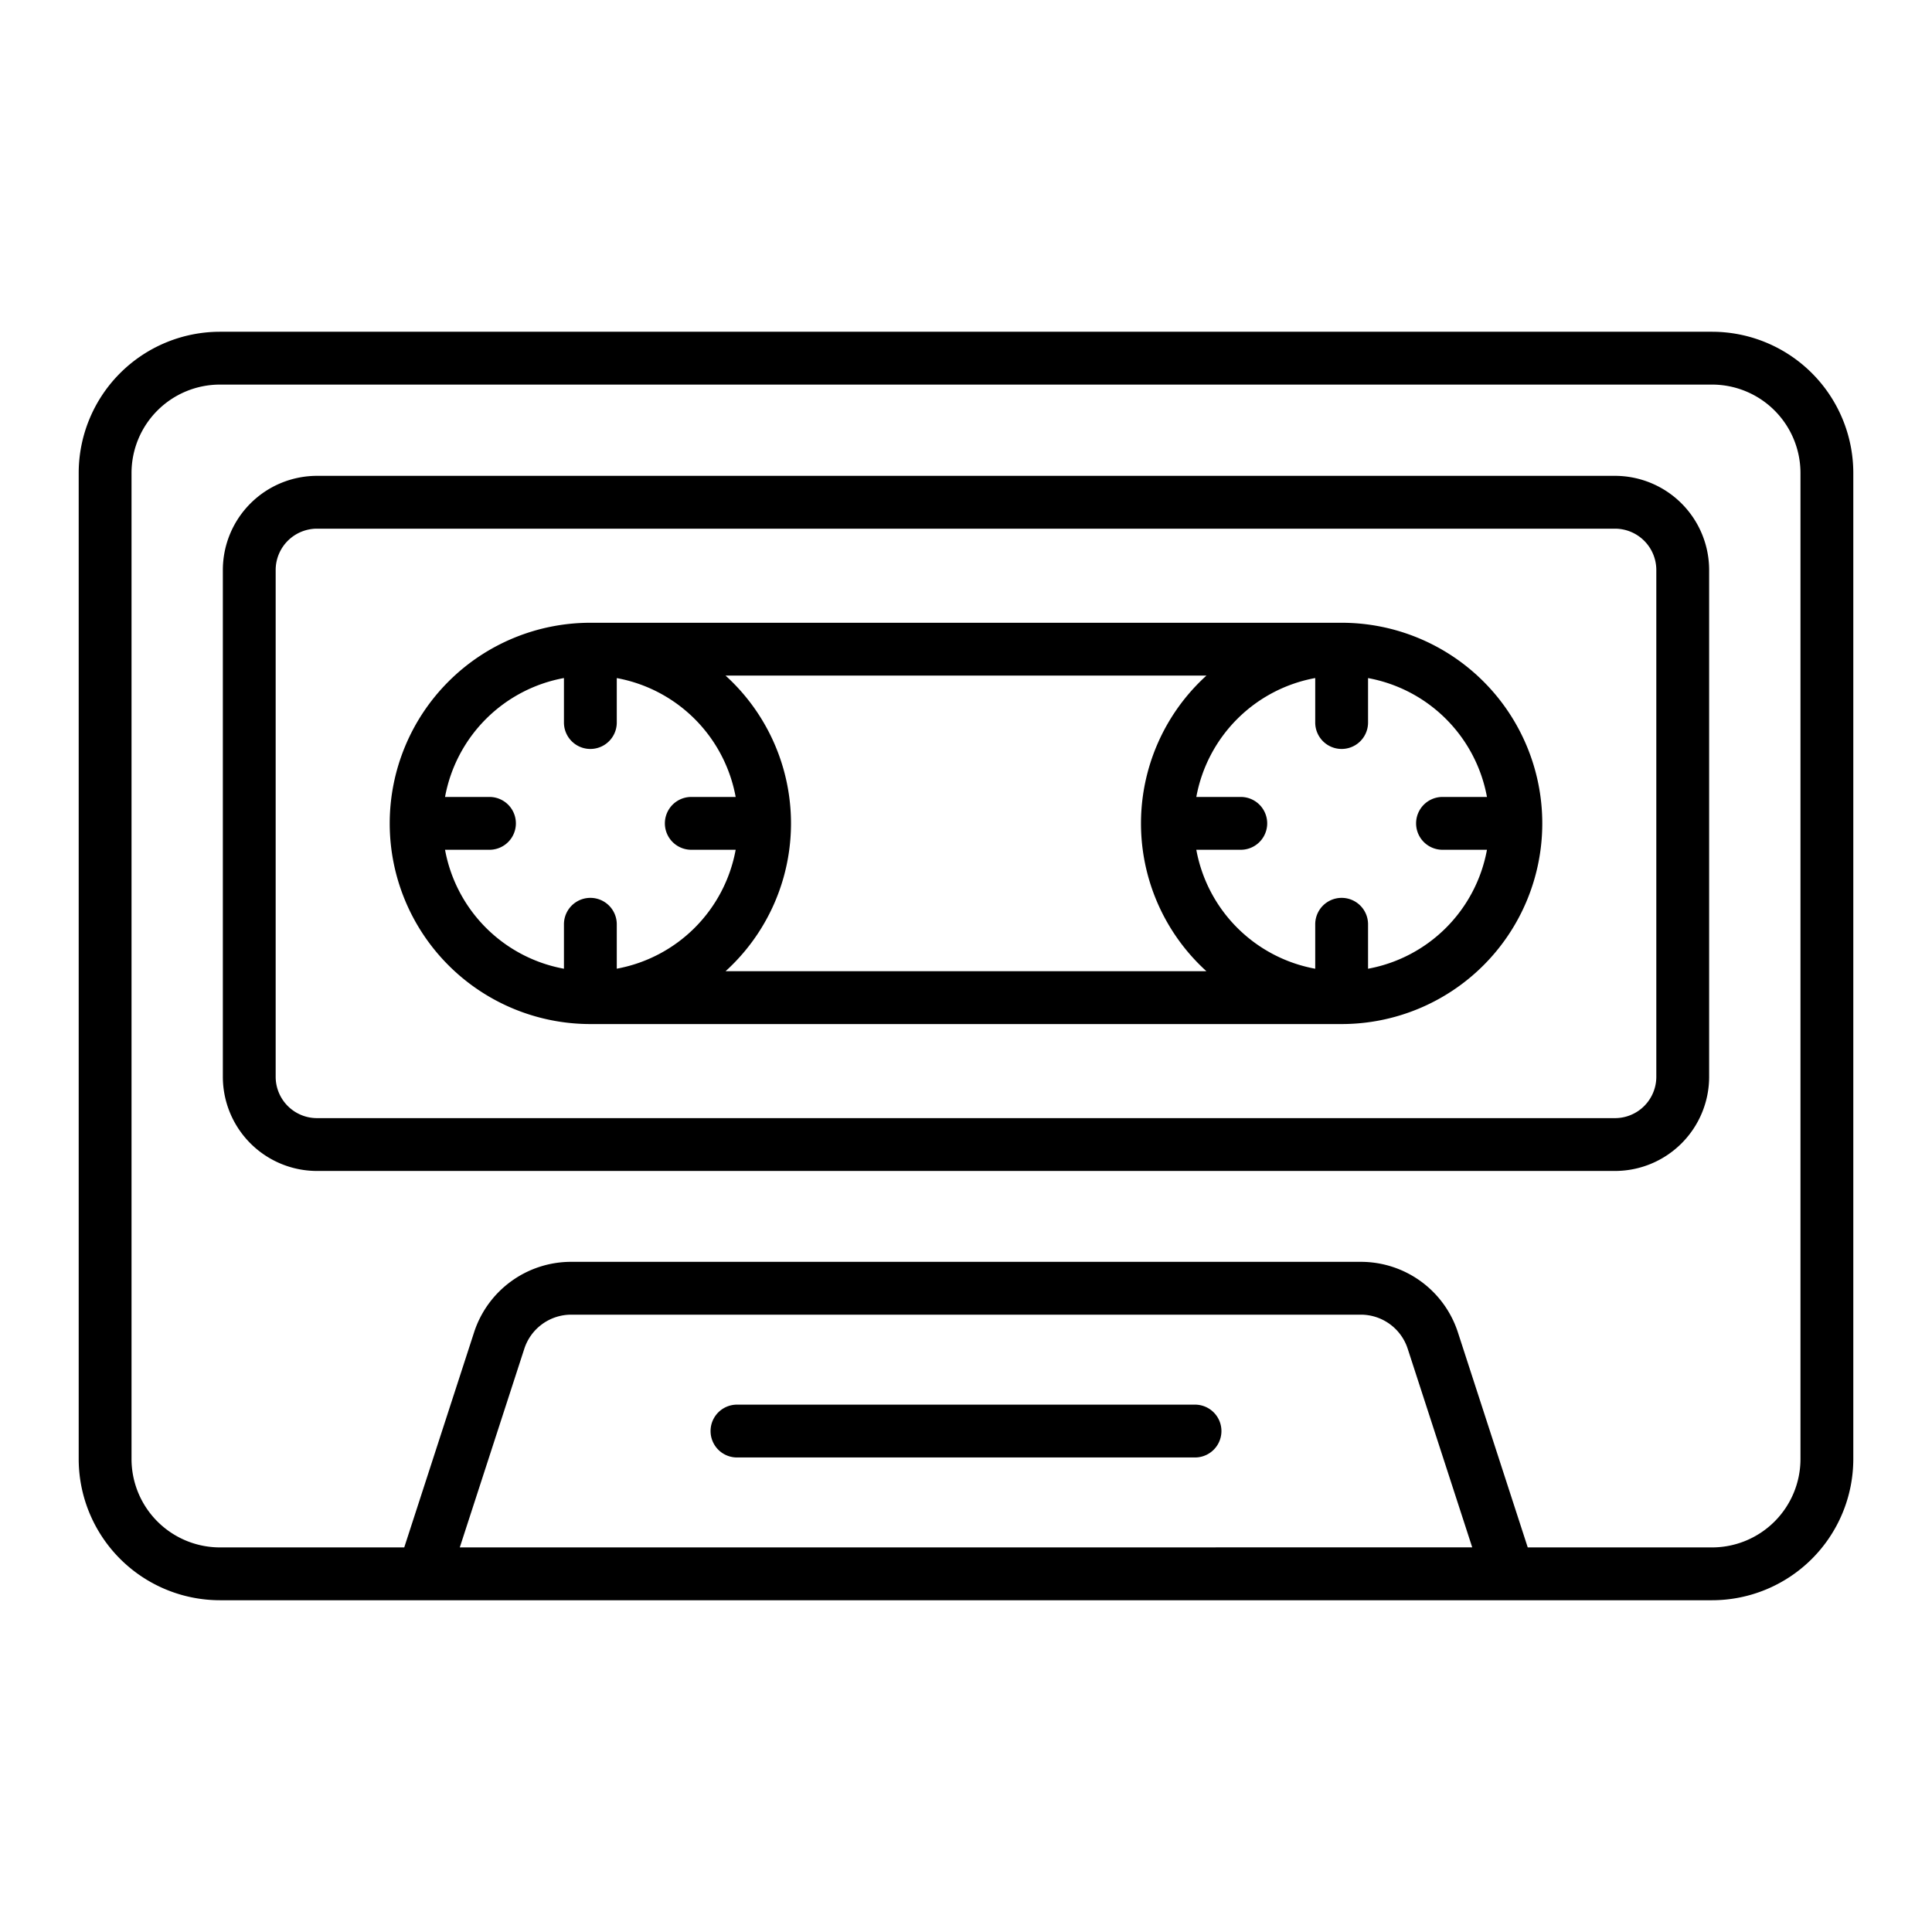
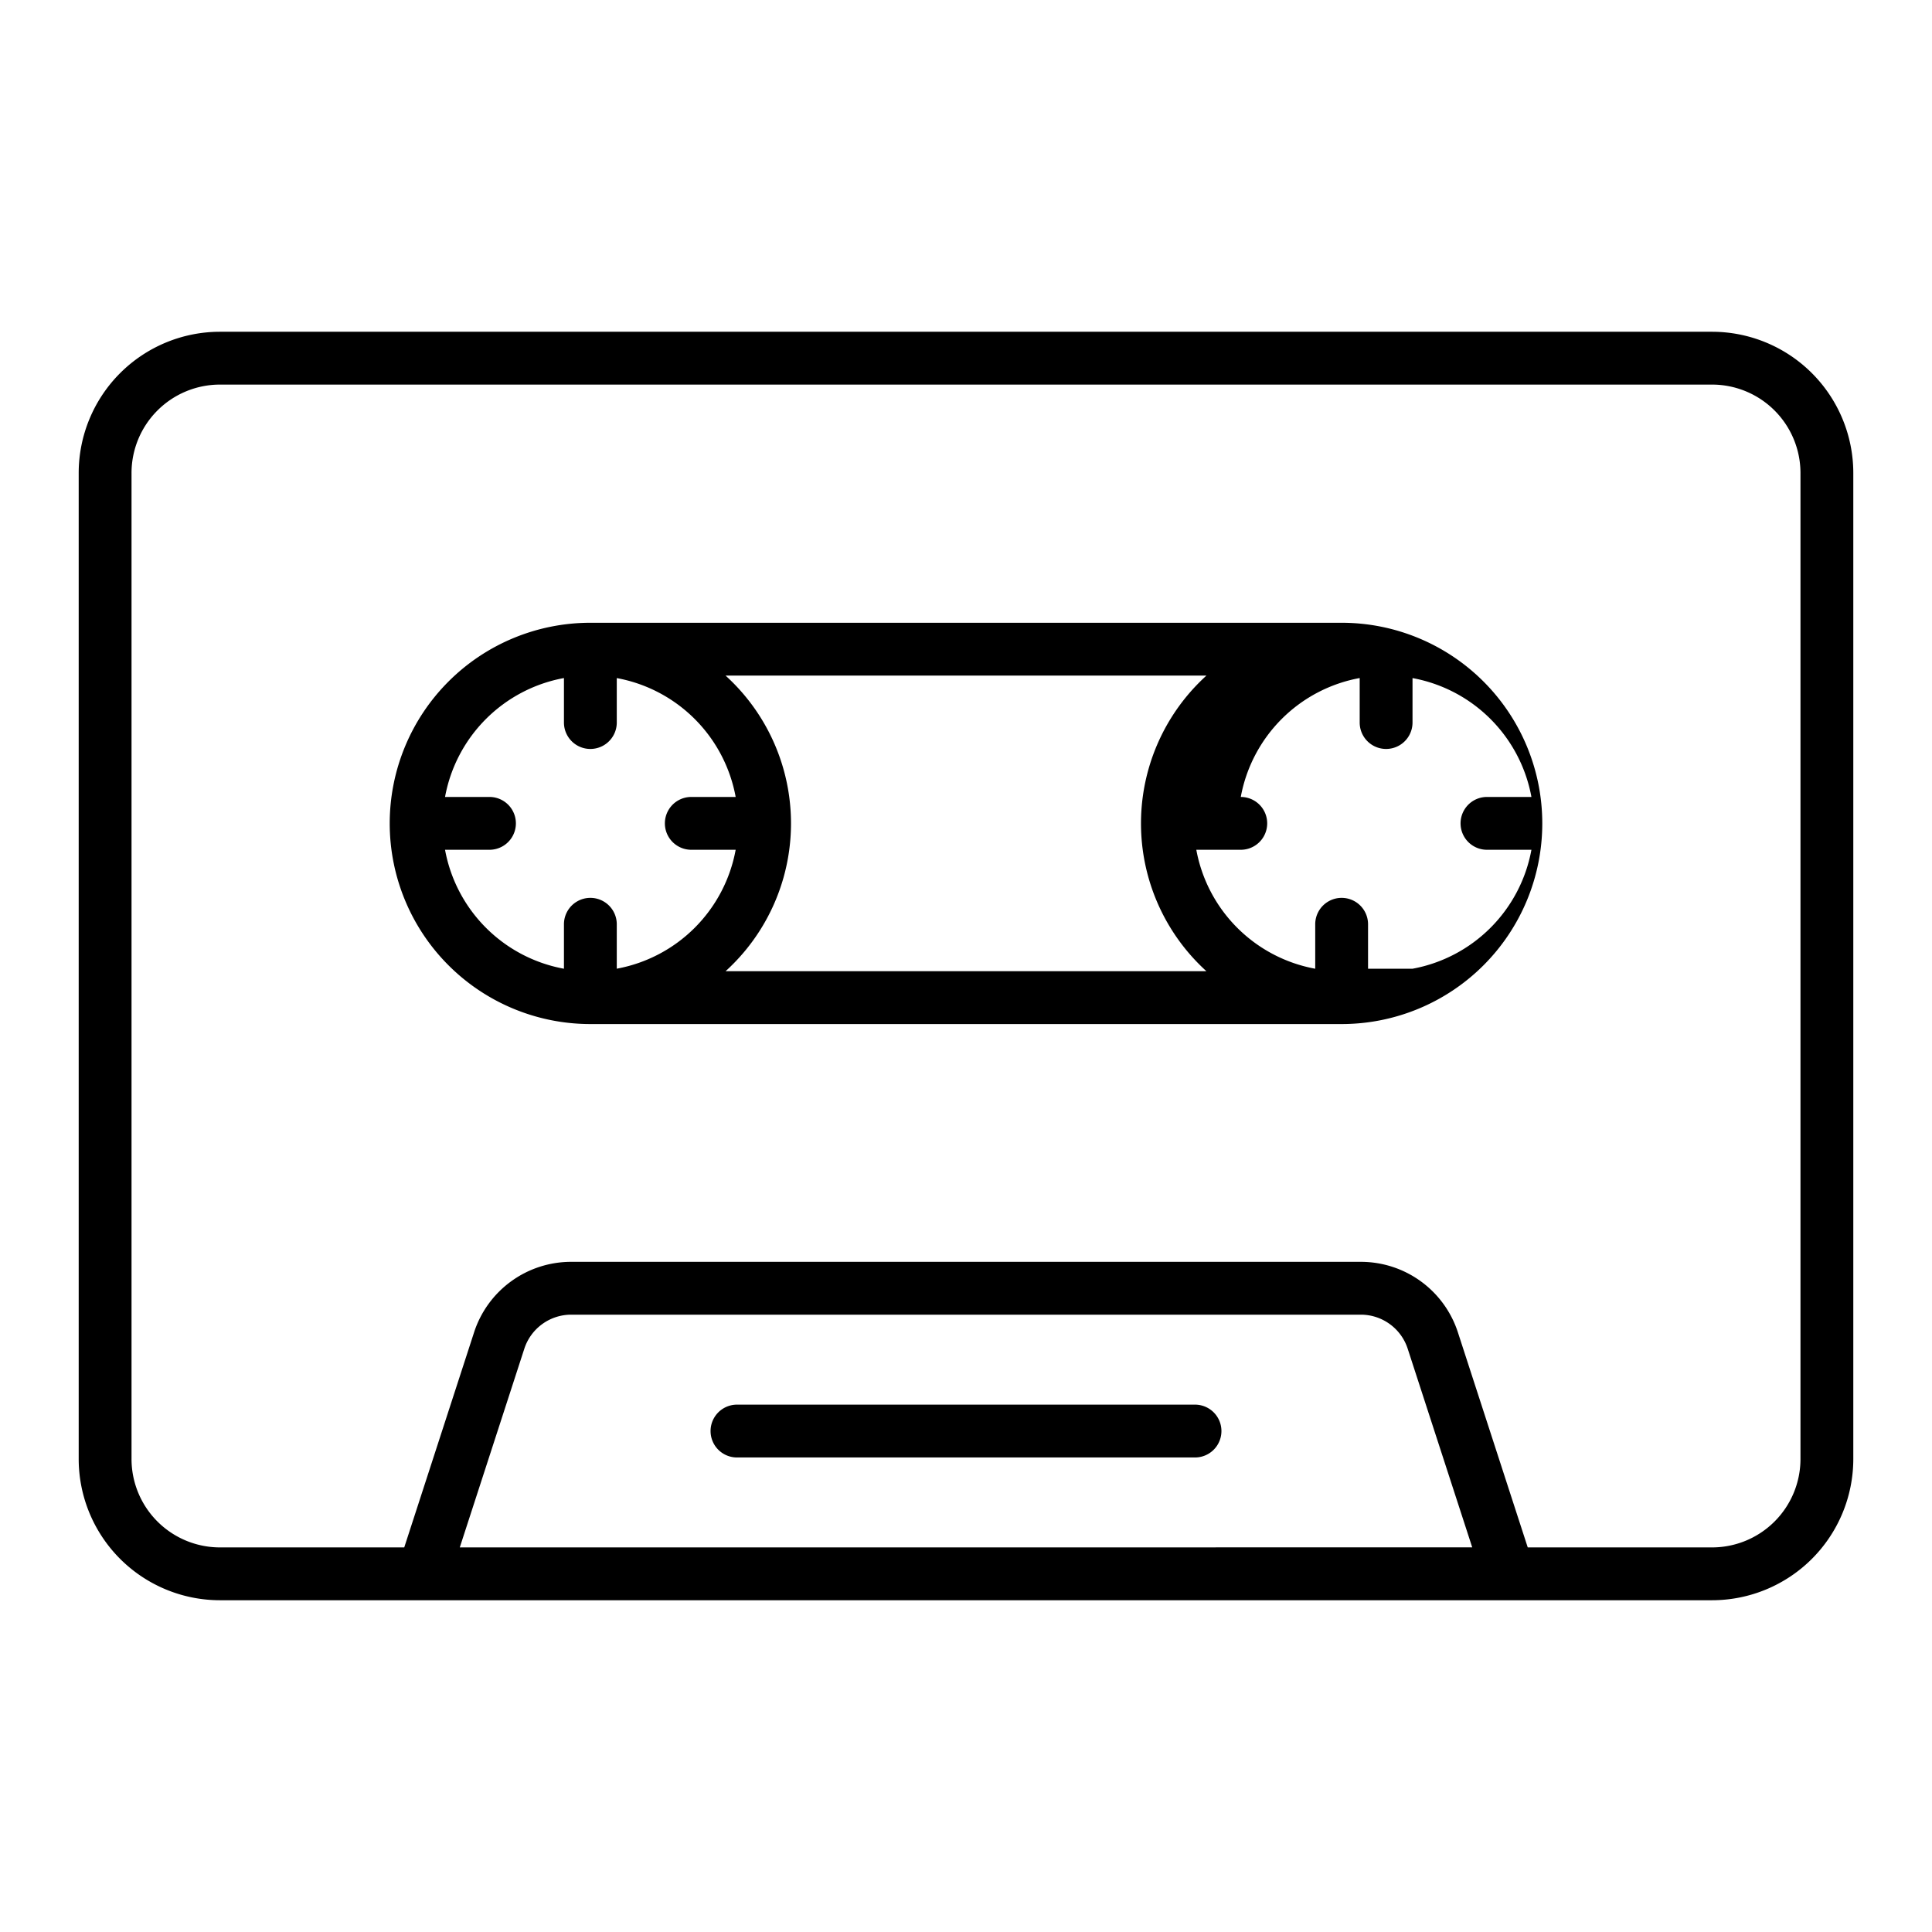
<svg xmlns="http://www.w3.org/2000/svg" width="512" viewBox="0 0 128 128" height="512">
  <g>
    <path d="m113.432 21.98h-98.864a9.364 9.364 0 0 0 -9.354 9.354v65.332a9.364 9.364 0 0 0 9.354 9.354h98.864a9.364 9.364 0 0 0 9.354-9.354v-65.332a9.364 9.364 0 0 0 -9.354-9.354zm-82.97 80.54 4.272-13.153a3.269 3.269 0 0 1 3.116-2.267h52.3a3.268 3.268 0 0 1 3.116 2.264l4.273 13.153zm88.824-5.854a5.861 5.861 0 0 1 -5.854 5.854h-12.215l-4.623-14.234a6.759 6.759 0 0 0 -6.445-4.686h-52.299a6.759 6.759 0 0 0 -6.445 4.683l-4.623 14.237h-12.214a5.861 5.861 0 0 1 -5.854-5.854v-65.332a5.861 5.861 0 0 1 5.854-5.854h98.864a5.861 5.861 0 0 1 5.854 5.854z" />
-     <path d="m107 31.526h-86a6.243 6.243 0 0 0 -6.236 6.236v33.581a6.242 6.242 0 0 0 6.236 6.236h86a6.242 6.242 0 0 0 6.235-6.236v-33.581a6.243 6.243 0 0 0 -6.235-6.236zm2.735 39.817a2.739 2.739 0 0 1 -2.735 2.736h-86a2.739 2.739 0 0 1 -2.736-2.736v-33.581a2.74 2.74 0 0 1 2.736-2.736h86a2.74 2.74 0 0 1 2.735 2.736z" />
-     <path d="m88.887 41.26h-49.774a13.293 13.293 0 1 0 0 26.586h49.774a13.293 13.293 0 1 0 0-26.586zm-59.402 15.04h2.944a1.75 1.75 0 0 0 0-3.5h-2.944a9.808 9.808 0 0 1 7.878-7.878v2.948a1.75 1.75 0 1 0 3.5 0v-2.945a9.808 9.808 0 0 1 7.877 7.875h-2.94a1.75 1.75 0 0 0 0 3.5h2.94a9.809 9.809 0 0 1 -7.877 7.878v-2.942a1.75 1.75 0 1 0 -3.5 0v2.945a9.809 9.809 0 0 1 -7.878-7.881zm18.585 8.046a13.227 13.227 0 0 0 0-19.586h31.859a13.228 13.228 0 0 0 0 19.586zm42.567-.165v-2.945a1.75 1.75 0 1 0 -3.5 0v2.945a9.809 9.809 0 0 1 -7.878-7.881h2.946a1.75 1.75 0 0 0 0-3.5h-2.946a9.807 9.807 0 0 1 7.878-7.878v2.948a1.75 1.75 0 1 0 3.5 0v-2.945a9.808 9.808 0 0 1 7.878 7.875h-2.945a1.75 1.75 0 0 0 0 3.5h2.945a9.809 9.809 0 0 1 -7.878 7.881z" />
+     <path d="m88.887 41.26h-49.774a13.293 13.293 0 1 0 0 26.586h49.774a13.293 13.293 0 1 0 0-26.586zm-59.402 15.04h2.944a1.75 1.75 0 0 0 0-3.5h-2.944a9.808 9.808 0 0 1 7.878-7.878v2.948a1.75 1.75 0 1 0 3.5 0v-2.945a9.808 9.808 0 0 1 7.877 7.875h-2.94a1.75 1.75 0 0 0 0 3.5h2.94a9.809 9.809 0 0 1 -7.877 7.878v-2.942a1.75 1.75 0 1 0 -3.5 0v2.945a9.809 9.809 0 0 1 -7.878-7.881zm18.585 8.046a13.227 13.227 0 0 0 0-19.586h31.859a13.228 13.228 0 0 0 0 19.586zm42.567-.165v-2.945a1.75 1.75 0 1 0 -3.5 0v2.945a9.809 9.809 0 0 1 -7.878-7.881h2.946a1.75 1.75 0 0 0 0-3.5a9.807 9.807 0 0 1 7.878-7.878v2.948a1.75 1.75 0 1 0 3.5 0v-2.945a9.808 9.808 0 0 1 7.878 7.875h-2.945a1.75 1.75 0 0 0 0 3.5h2.945a9.809 9.809 0 0 1 -7.878 7.881z" />
    <path d="m79.173 93.061h-30.346a1.75 1.75 0 0 0 0 3.5h30.346a1.75 1.75 0 0 0 0-3.5z" />
  </g>
</svg>